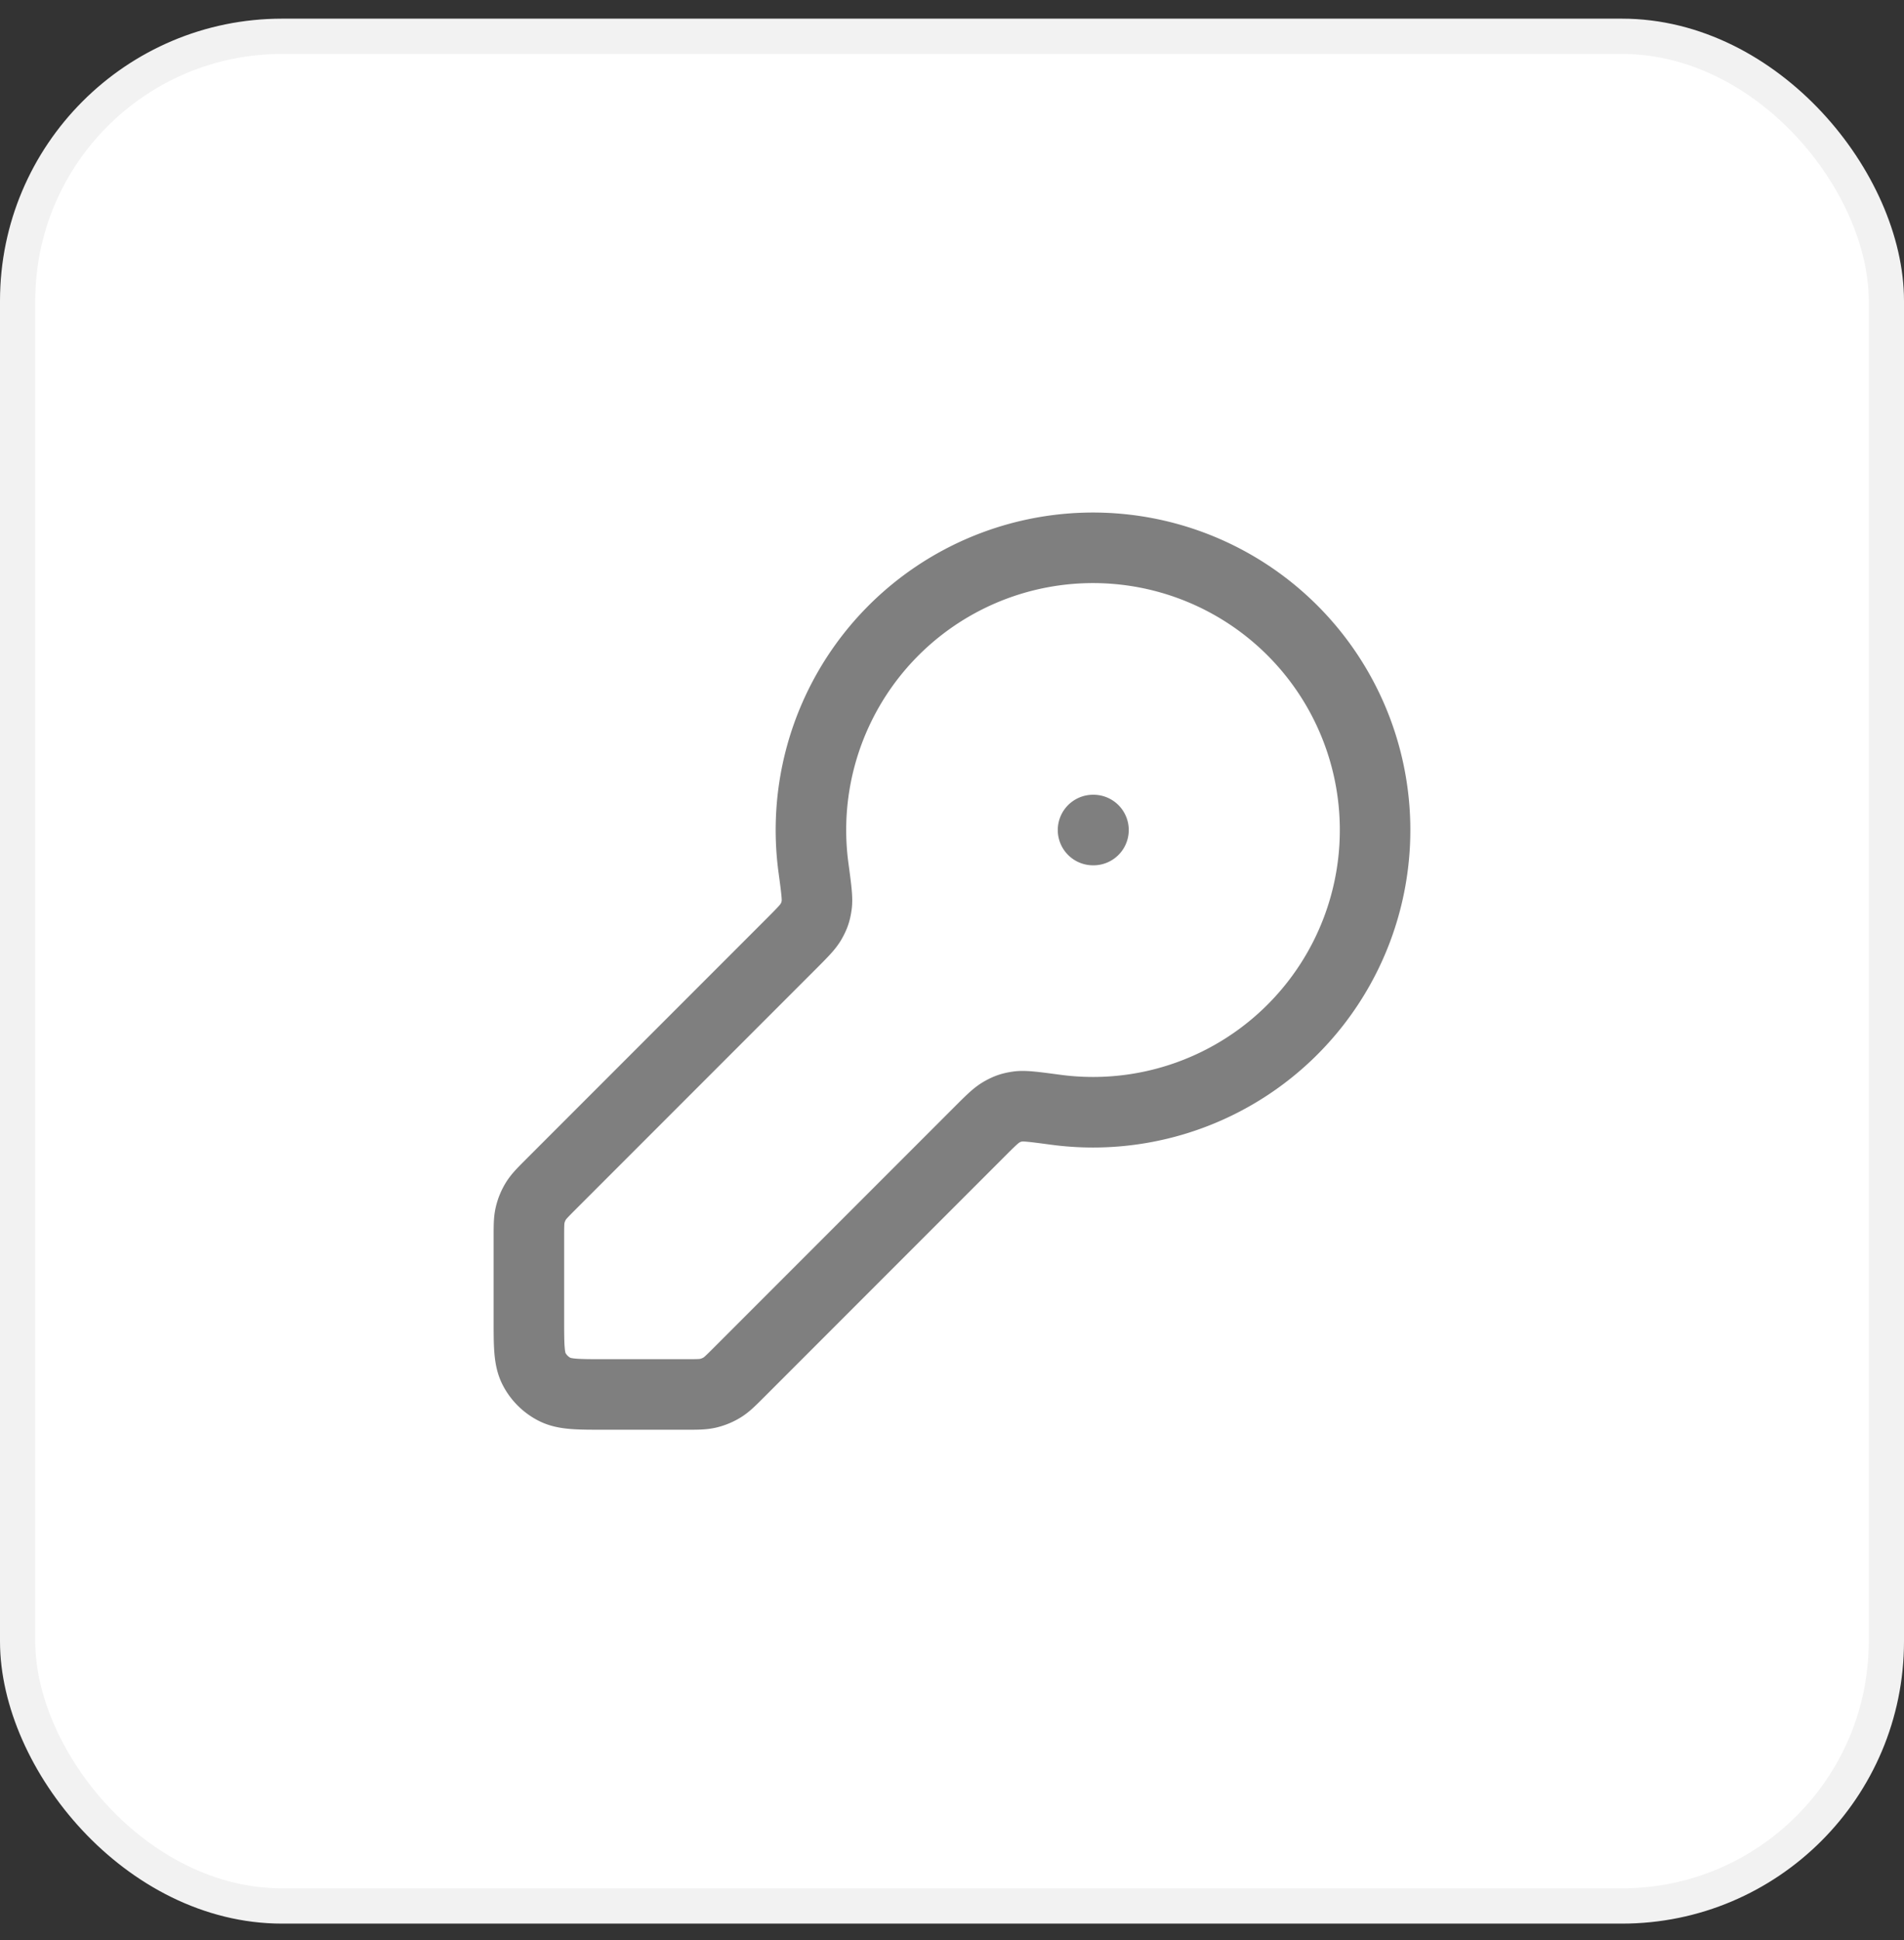
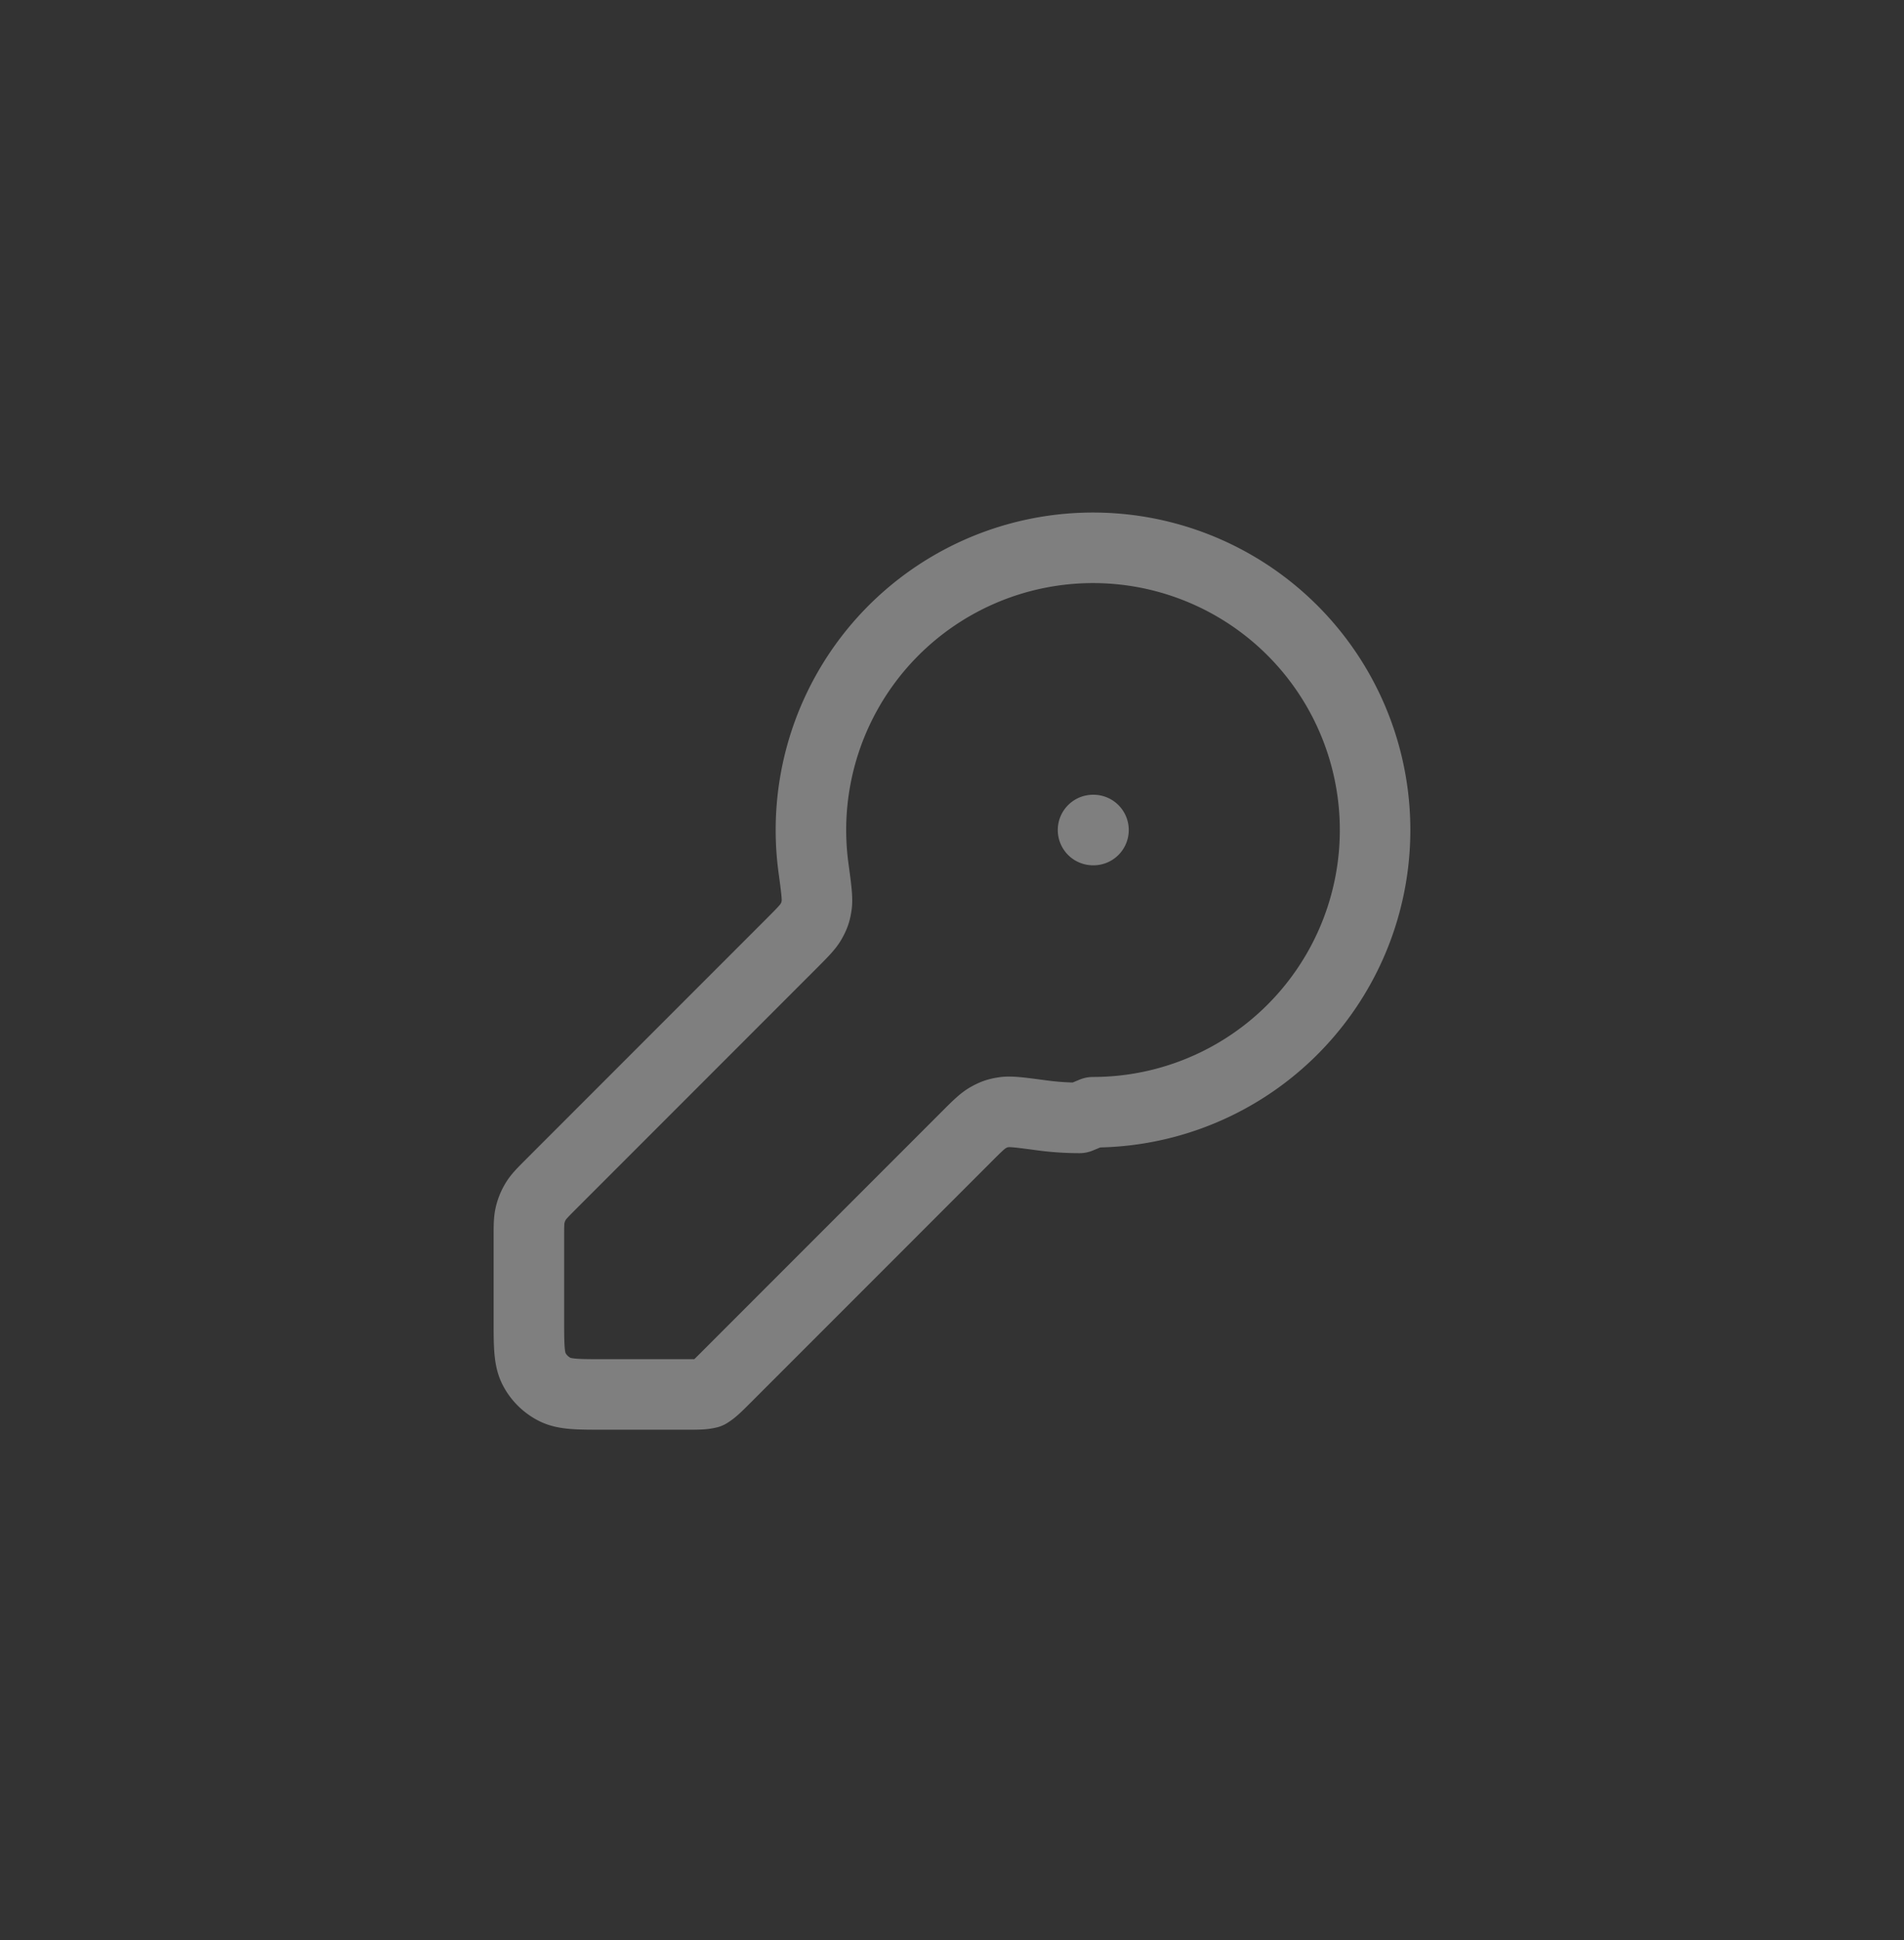
<svg xmlns="http://www.w3.org/2000/svg" width="54" height="55" fill="none">
  <rect width="100%" height="100%" fill="#333333" stroke="none" />
-   <rect x=".5" y="1.029" width="53" height="53" rx="7.5" fill="#fff" />
-   <rect x=".5" y="1.029" width="53" height="53" rx="7.5" stroke="#F2F2F2" />
-   <path d="M31 23.529h.013m-.013 8a8 8 0 1 0-7.928-6.924c.078.578.117.868.09 1.051-.027.19-.062.294-.156.462-.09.161-.25.32-.567.638l-6.814 6.814c-.23.231-.346.346-.428.48a1.33 1.33 0 0 0-.16.386c-.037.154-.037.317-.037.643v2.316c0 .747 0 1.12.145 1.406.128.25.332.454.583.582.285.146.659.146 1.405.146h2.317c.326 0 .489 0 .642-.037a1.36 1.36 0 0 0 .386-.16c.134-.082.25-.198.48-.428l6.814-6.814c.318-.318.477-.477.639-.568.168-.094.27-.128.461-.156.184-.026.473.013 1.052.09.352.048.711.073 1.076.073Z" stroke="#7F7F7F" stroke-width="2" stroke-linecap="round" stroke-linejoin="round" />
+   <path d="M31 23.529h.013m-.013 8a8 8 0 1 0-7.928-6.924c.078.578.117.868.09 1.051-.027.19-.062.294-.156.462-.09.161-.25.32-.567.638l-6.814 6.814c-.23.231-.346.346-.428.48a1.33 1.33 0 0 0-.16.386c-.037.154-.037.317-.037.643v2.316c0 .747 0 1.12.145 1.406.128.25.332.454.583.582.285.146.659.146 1.405.146h2.317c.326 0 .489 0 .642-.037c.134-.082.25-.198.48-.428l6.814-6.814c.318-.318.477-.477.639-.568.168-.094.27-.128.461-.156.184-.026.473.013 1.052.09.352.048.711.073 1.076.073Z" stroke="#7F7F7F" stroke-width="2" stroke-linecap="round" stroke-linejoin="round" />
</svg>